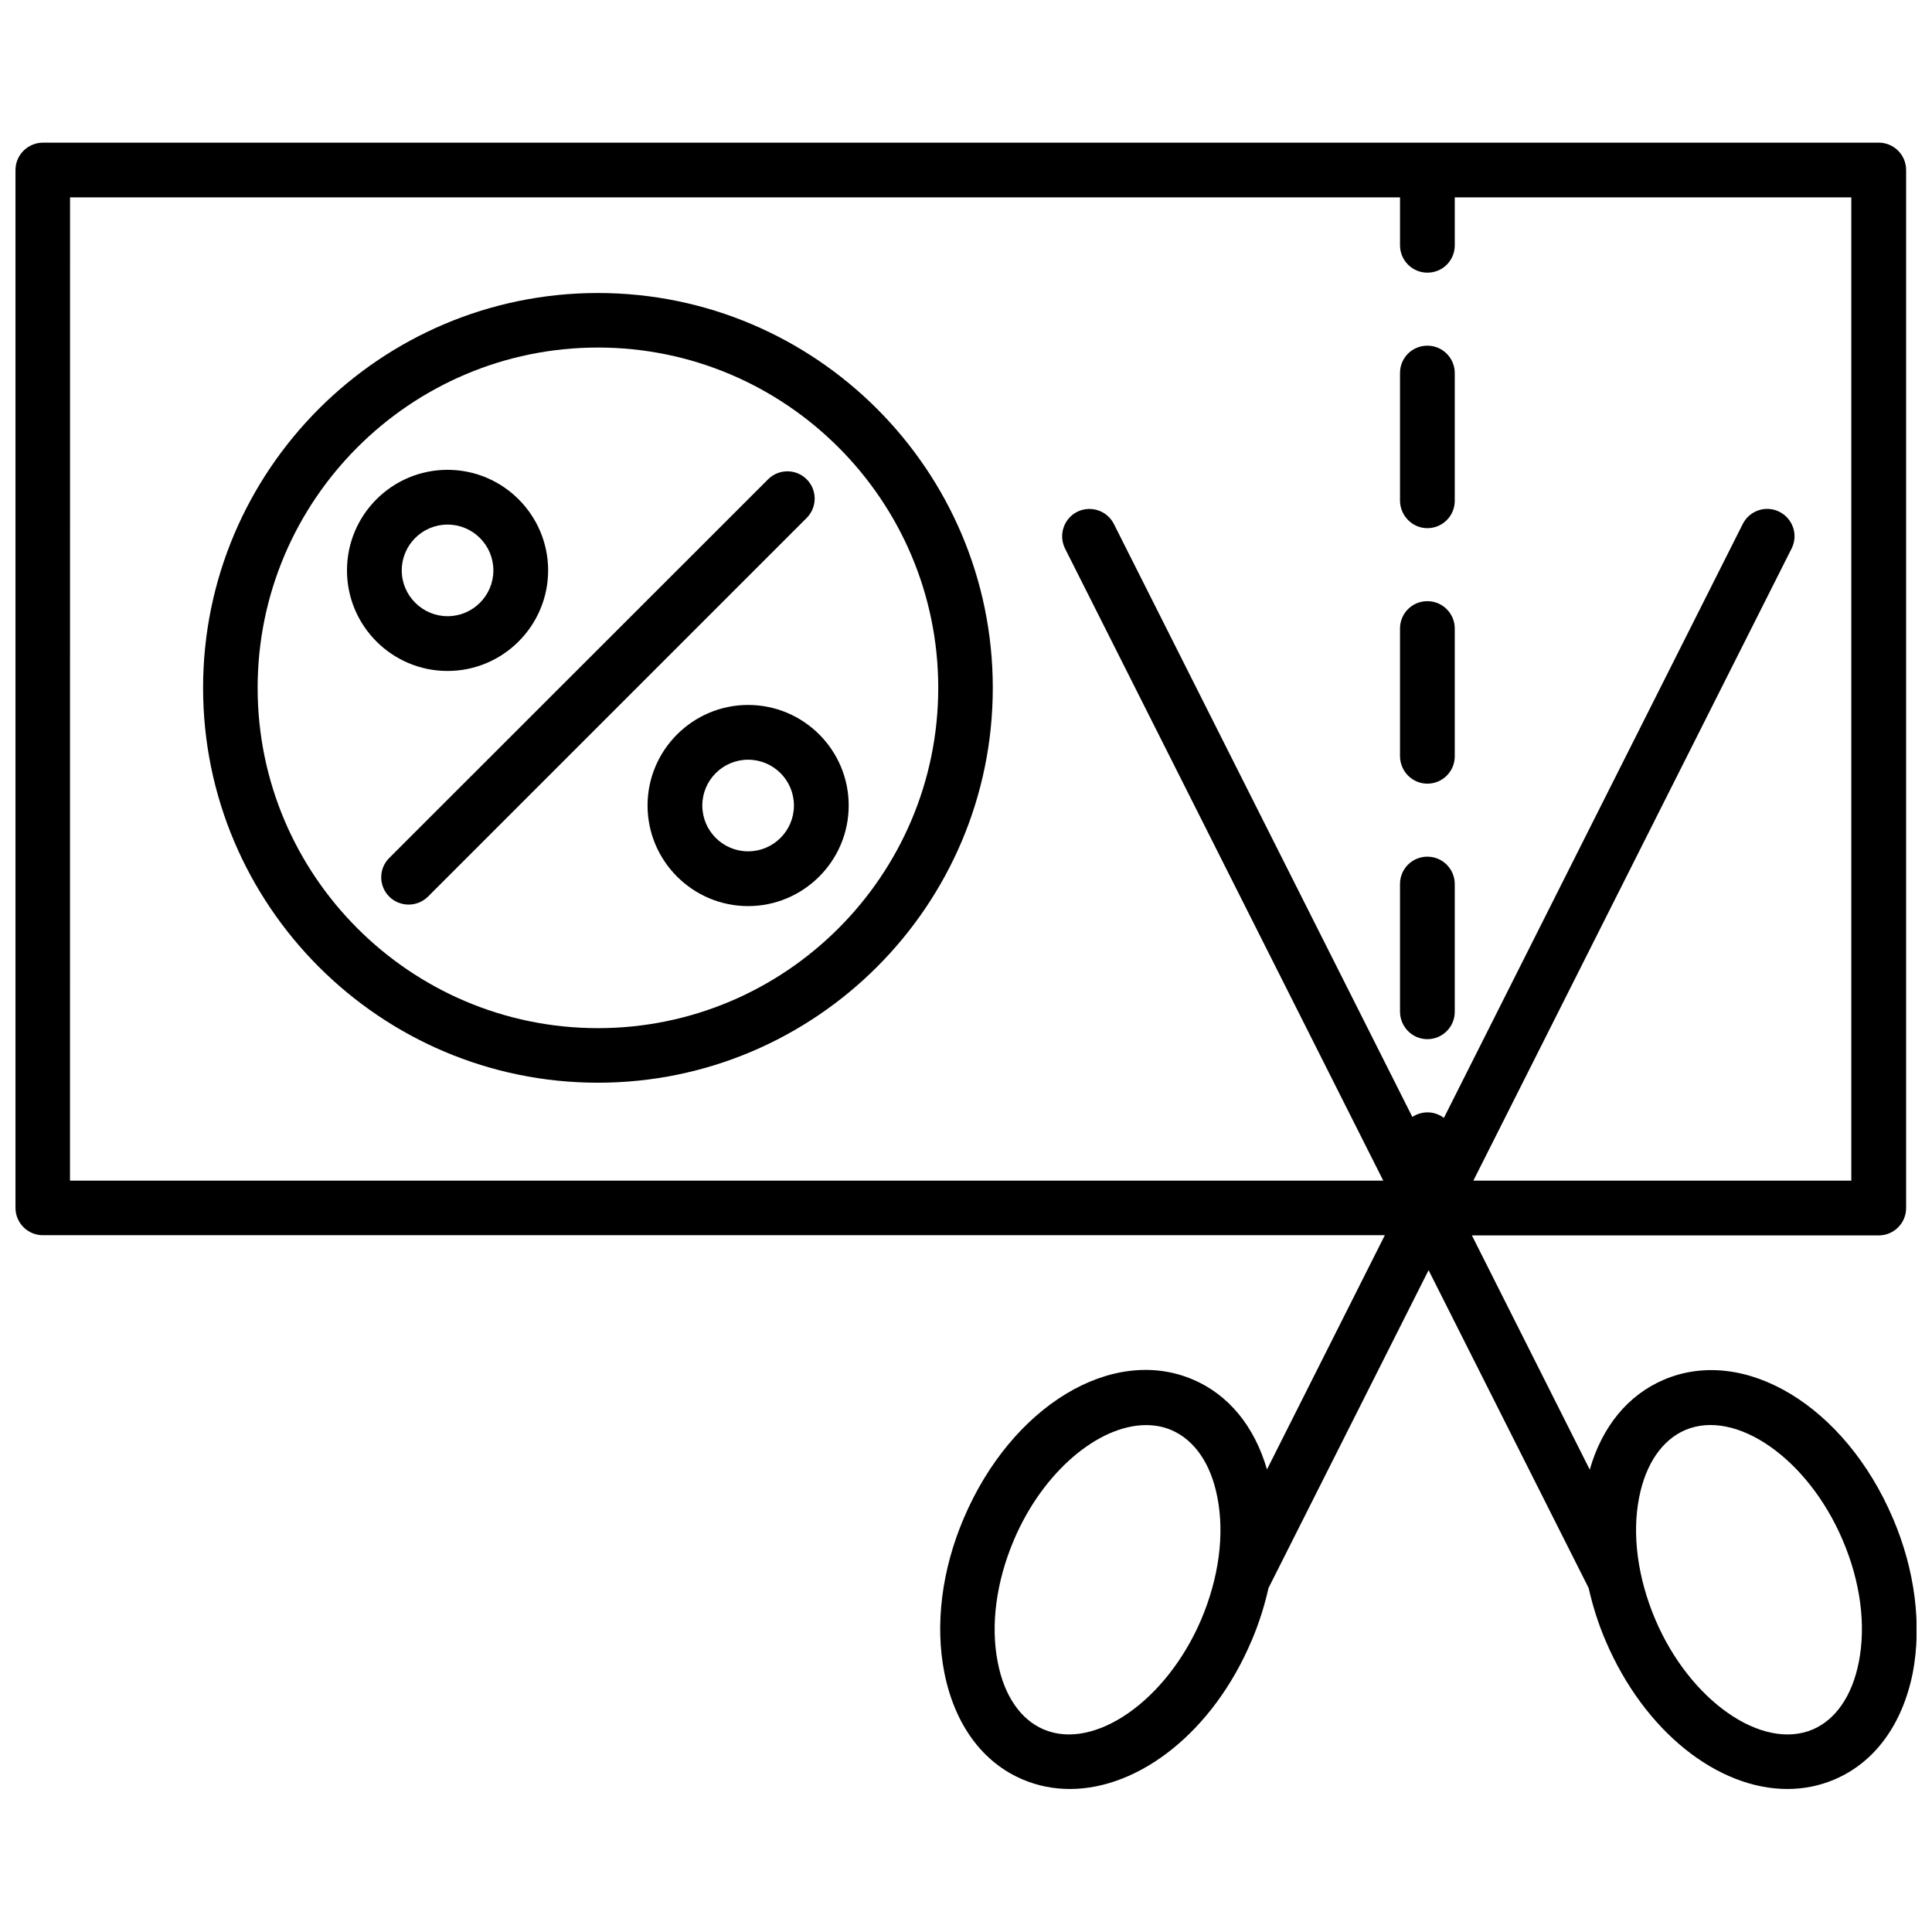
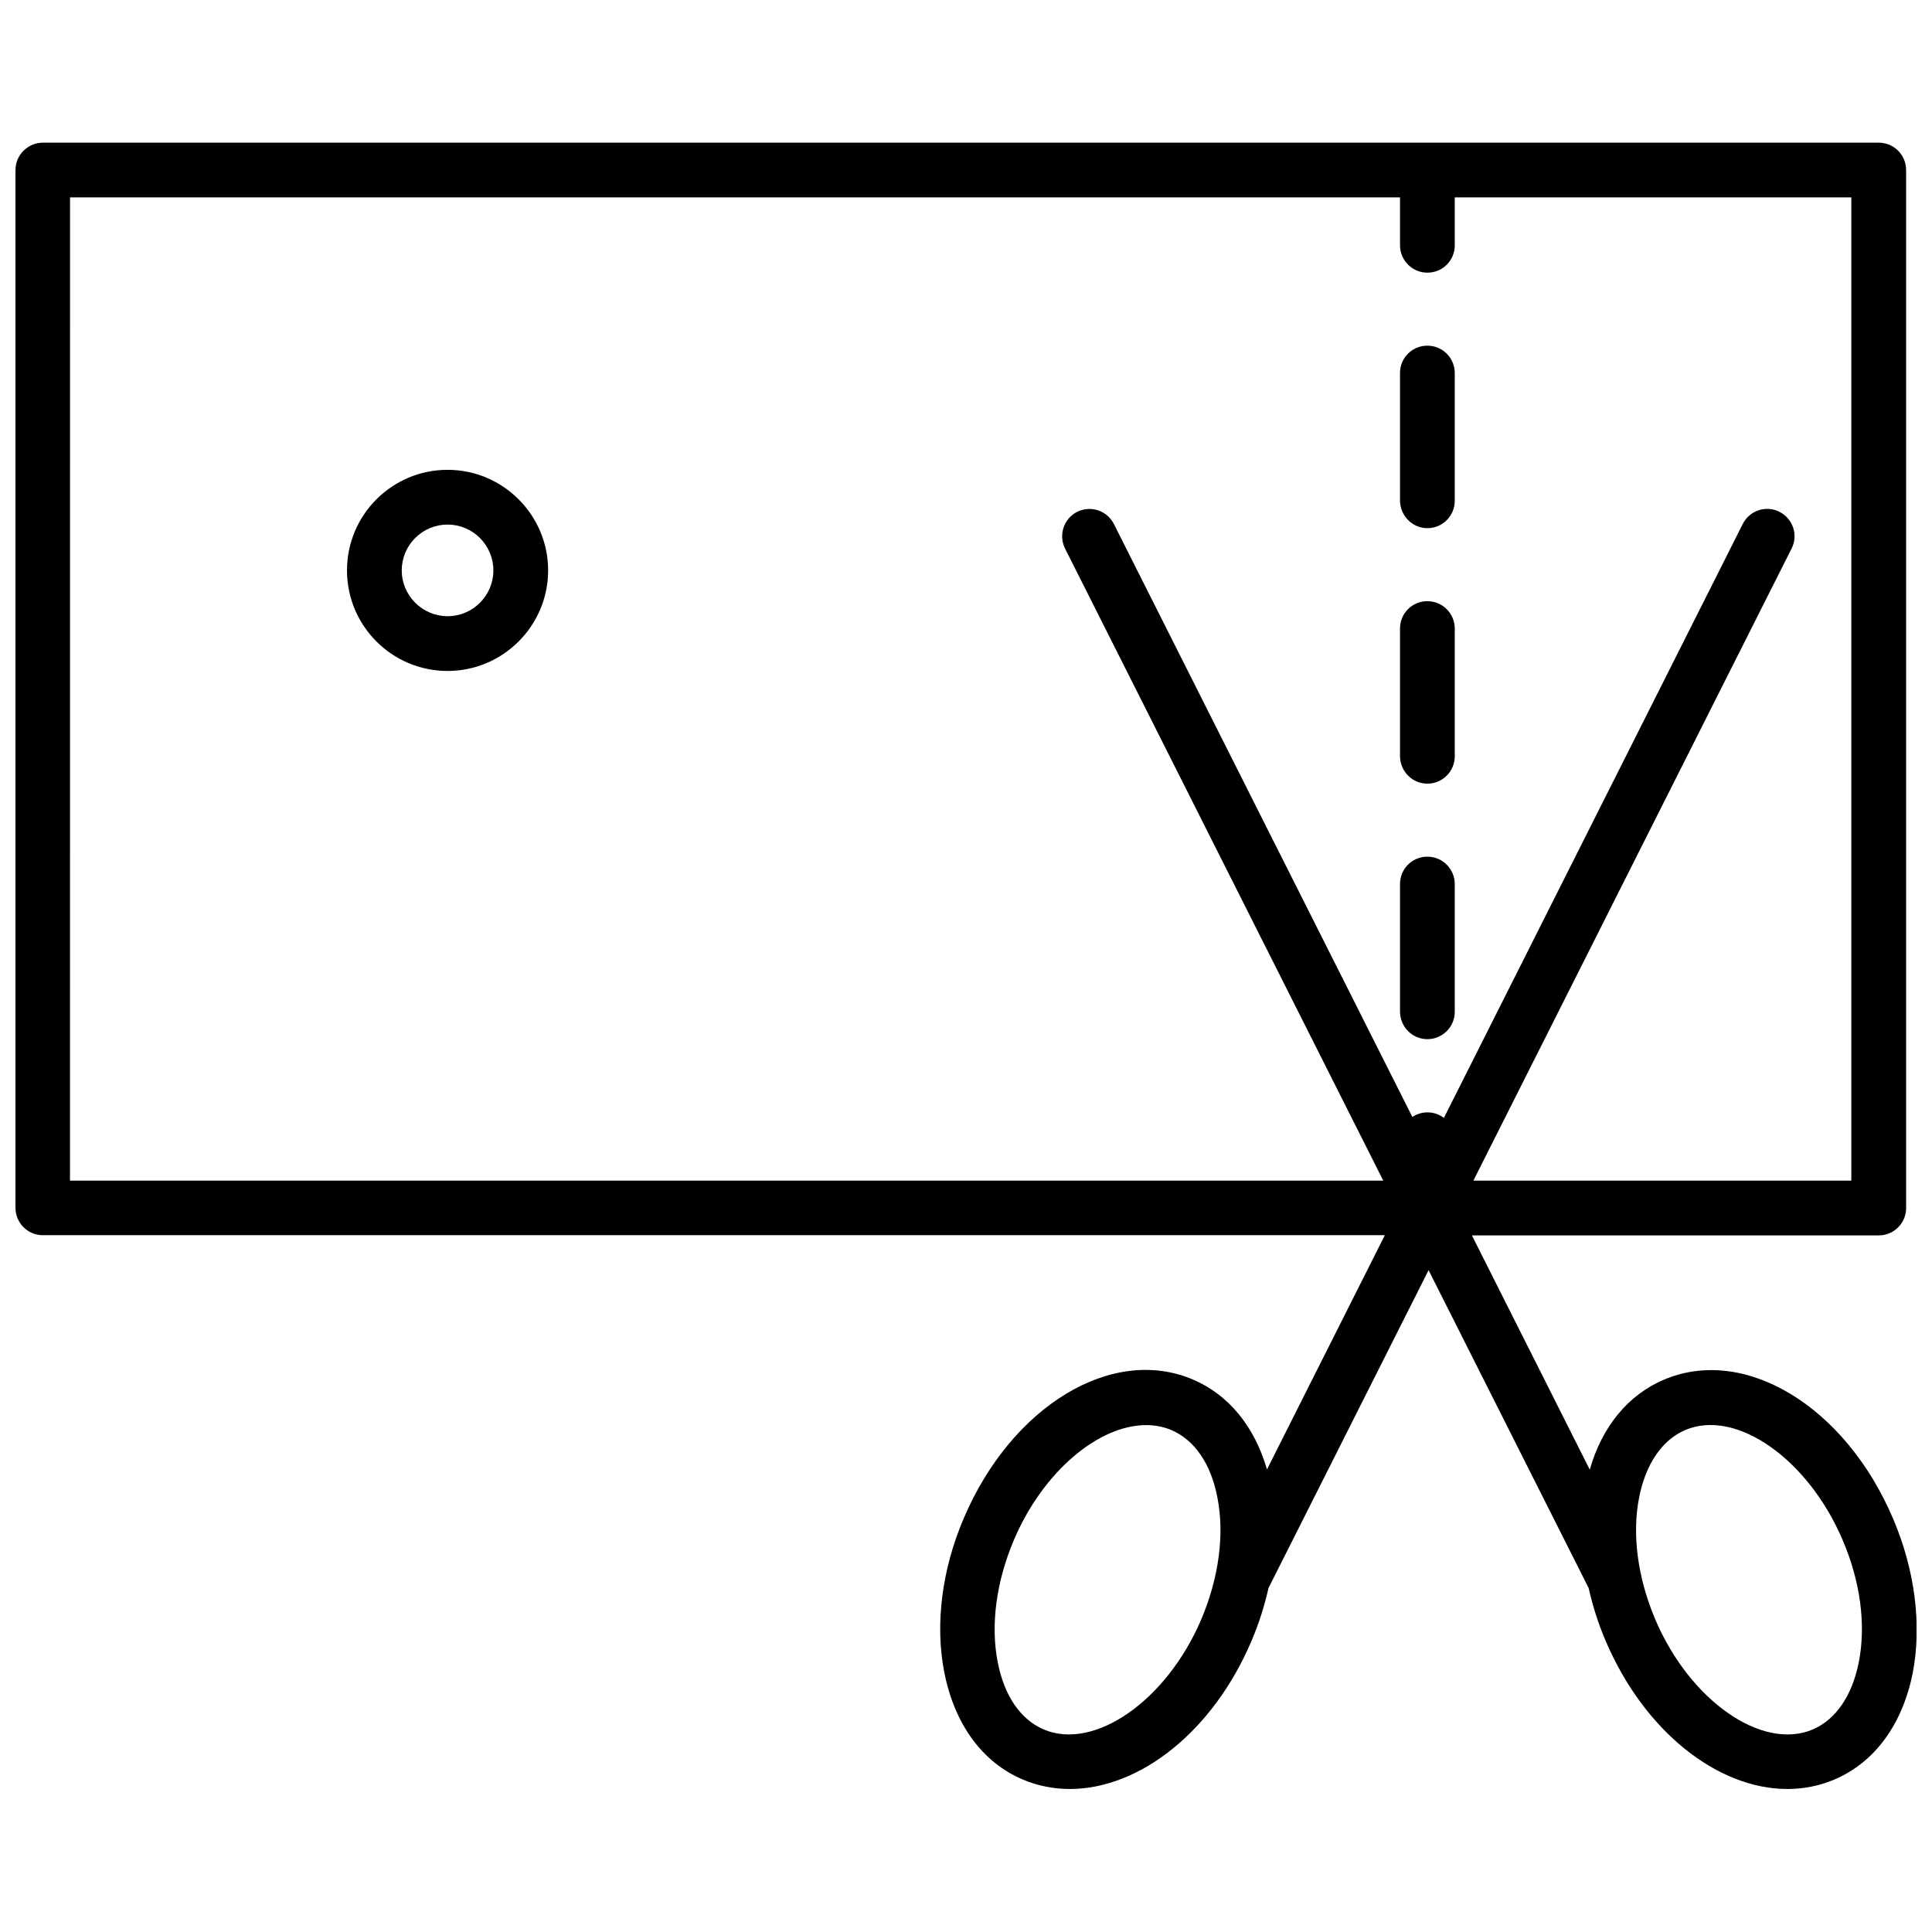
<svg xmlns="http://www.w3.org/2000/svg" width="800px" height="800px" version="1.1" viewBox="144 144 512 512">
  <defs>
    <clipPath id="a">
-       <path d="m148.09 181h503.81v438h-503.81z" />
+       <path d="m148.09 181h503.81v438h-503.81" />
    </clipPath>
  </defs>
  <path d="m289.26 295.16c0-14.66-11.941-26.652-26.652-26.652s-26.652 11.941-26.652 26.652 11.941 26.652 26.652 26.652 26.652-11.992 26.652-26.652zm-38.793 0c0-6.699 5.441-12.141 12.141-12.141s12.141 5.441 12.141 12.141-5.441 12.141-12.141 12.141c-6.648 0-12.141-5.441-12.141-12.141z" />
-   <path d="m342.26 330.82c-14.66 0-26.652 11.941-26.652 26.652 0 14.66 11.941 26.652 26.652 26.652 14.66 0 26.652-11.941 26.652-26.652 0-14.711-11.941-26.652-26.652-26.652zm0 38.793c-6.699 0-12.141-5.441-12.141-12.141 0-6.699 5.441-12.141 12.141-12.141s12.141 5.441 12.141 12.141c0 6.699-5.441 12.141-12.141 12.141z" />
-   <path d="m357.78 271.02c-2.82-2.82-7.406-2.82-10.227 0l-100.41 100.36c-2.82 2.82-2.82 7.406 0 10.227 1.41 1.41 3.273 2.117 5.141 2.117 1.863 0 3.727-0.707 5.141-2.117l100.36-100.36c2.816-2.82 2.816-7.406-0.008-10.227z" />
-   <path d="m302.46 221.65c-57.688 0-104.64 46.953-104.64 104.64s46.953 104.64 104.64 104.64 104.64-46.953 104.64-104.64c0-57.684-46.953-104.64-104.64-104.64zm0 194.82c-49.727 0-90.184-40.457-90.184-90.184 0-49.727 40.457-90.184 90.184-90.184 49.727 0 90.184 40.457 90.184 90.184 0 49.727-40.457 90.184-90.184 90.184z" />
  <g clip-path="url(#a)">
    <path d="m645.66 546.41c-12.645-29.727-39.297-45.898-60.711-36.777-9.473 4.031-16.375 12.395-19.648 23.832l-31.234-62.07h107.82c3.981 0 7.254-3.223 7.254-7.254v-275.08c0-3.981-3.223-7.254-7.254-7.254l-486.53-0.004c-4.031 0.051-7.254 3.277-7.254 7.258v275.03c0 3.981 3.223 7.254 7.254 7.254h355.64l-31.234 62.07c-3.324-11.438-10.176-19.801-19.648-23.832-21.41-9.117-48.062 7.055-60.711 36.777-5.844 13.703-7.656 28.215-5.141 40.91 2.719 13.703 10.078 23.781 20.758 28.312 4.031 1.715 8.262 2.519 12.496 2.519 18.438 0 37.938-15.164 48.164-39.297 1.965-4.586 3.426-9.27 4.484-13.957l42.422-84.238 42.422 84.238c1.059 4.684 2.519 9.371 4.484 13.957 10.277 24.133 29.773 39.297 48.164 39.297 4.281 0 8.465-0.805 12.496-2.519 10.68-4.535 18.035-14.609 20.758-28.312 2.41-12.648 0.598-27.156-5.246-40.859zm-483.1-350.1h352.46v12.695c0 3.981 3.223 7.254 7.254 7.254s7.254-3.223 7.254-7.254v-12.695h105.09v260.57h-100.16l84.336-167.52c1.812-3.578 0.352-7.91-3.223-9.723-3.578-1.812-7.91-0.352-9.723 3.223l-79.199 157.39c-1.211-0.906-2.719-1.461-4.332-1.461-1.512 0-2.871 0.453-4.031 1.211l-79.098-157.14c-1.812-3.578-6.144-4.988-9.723-3.223-3.578 1.812-4.988 6.144-3.223 9.723l84.336 167.52-348.03-0.004zm258.05 406.02c-6.144-2.621-10.48-8.918-12.191-17.785-1.965-9.875-0.402-21.41 4.281-32.445 7.707-18.137 22.469-30.43 35.016-30.43 2.316 0 4.586 0.402 6.699 1.309 6.144 2.621 10.48 8.918 12.191 17.785 1.965 9.875 0.402 21.41-4.281 32.445-9.168 21.465-28.266 34.812-41.715 29.121zm215.98-17.785c-1.762 8.867-6.098 15.164-12.191 17.785-13.453 5.691-32.547-7.609-41.715-29.121-4.684-11.035-6.246-22.57-4.281-32.445 1.762-8.867 6.098-15.164 12.191-17.785 13.453-5.742 32.547 7.609 41.715 29.121 4.734 11.035 6.246 22.57 4.281 32.445z" />
  </g>
  <path d="m522.27 283.97c3.981 0 7.254-3.223 7.254-7.254v-33.855c0-3.981-3.223-7.254-7.254-7.254s-7.254 3.223-7.254 7.254v33.855c0.051 3.977 3.273 7.254 7.254 7.254z" />
  <path d="m522.27 351.68c3.981 0 7.254-3.223 7.254-7.254v-33.855c0-3.981-3.223-7.254-7.254-7.254s-7.254 3.223-7.254 7.254v33.855c0.051 4.027 3.273 7.254 7.254 7.254z" />
  <path d="m522.27 419.39c3.981 0 7.254-3.223 7.254-7.254v-33.855c0-3.981-3.223-7.254-7.254-7.254s-7.254 3.223-7.254 7.254v33.855c0.051 4.031 3.273 7.254 7.254 7.254z" />
</svg>